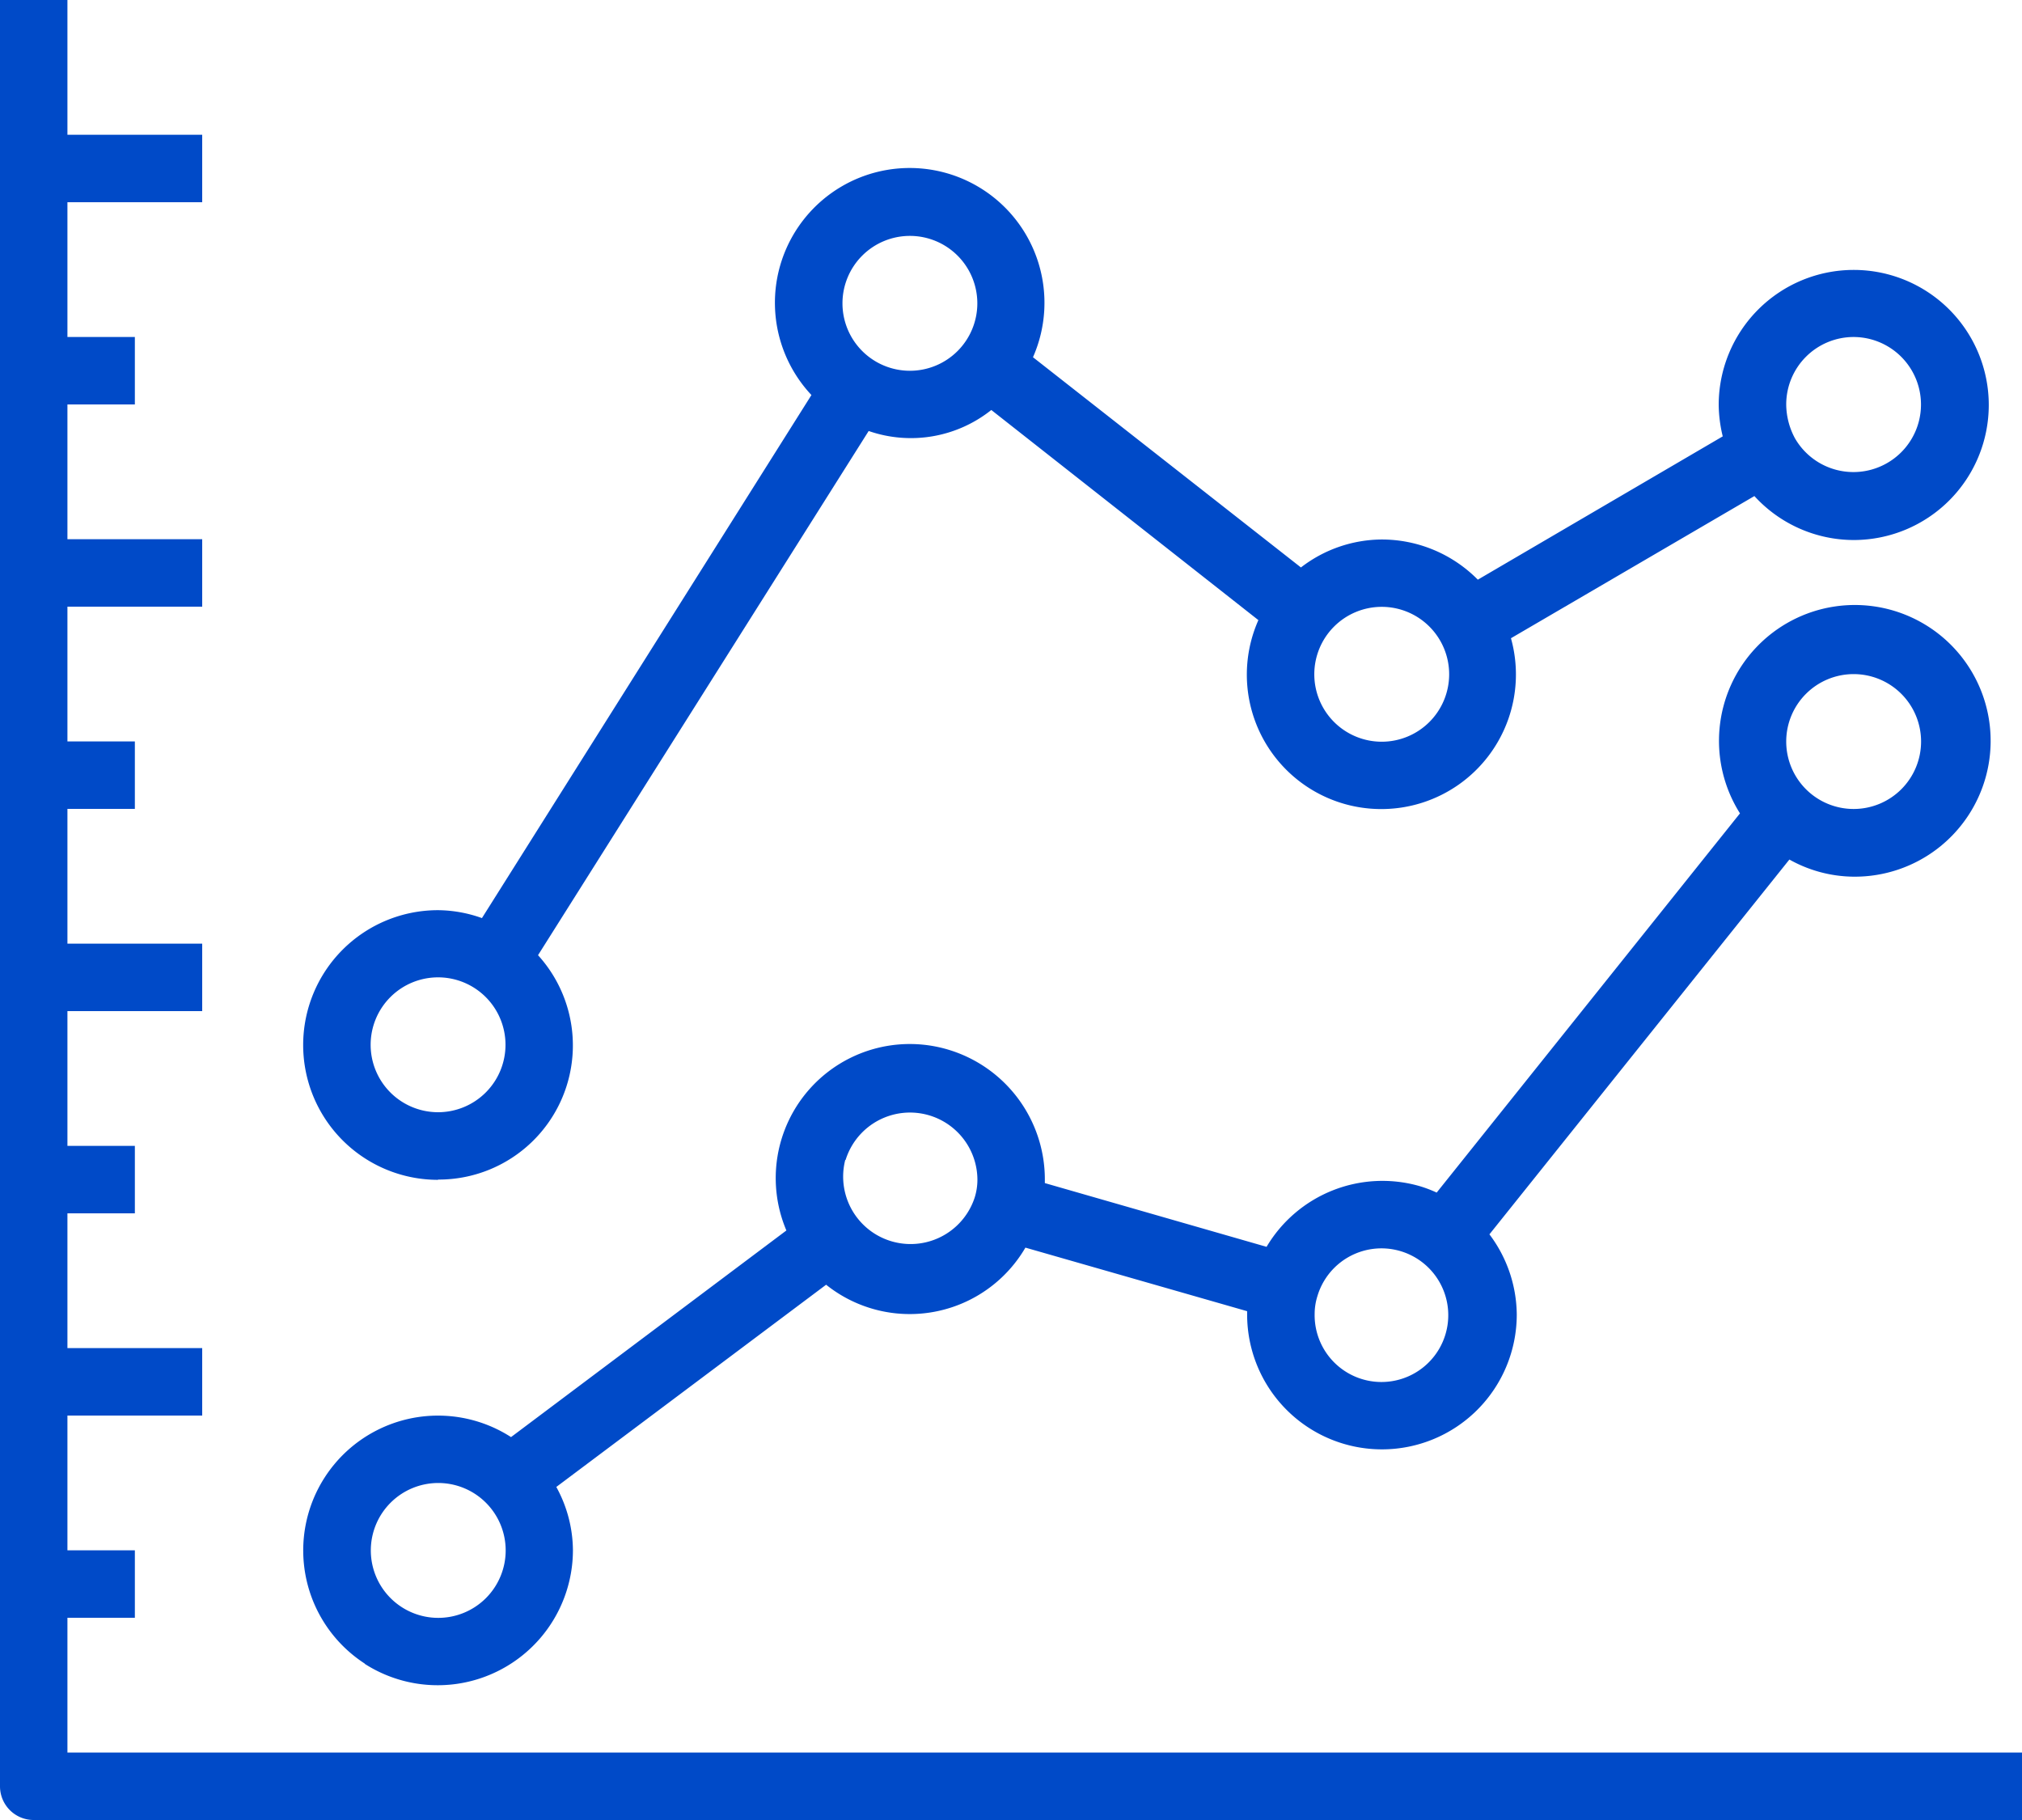
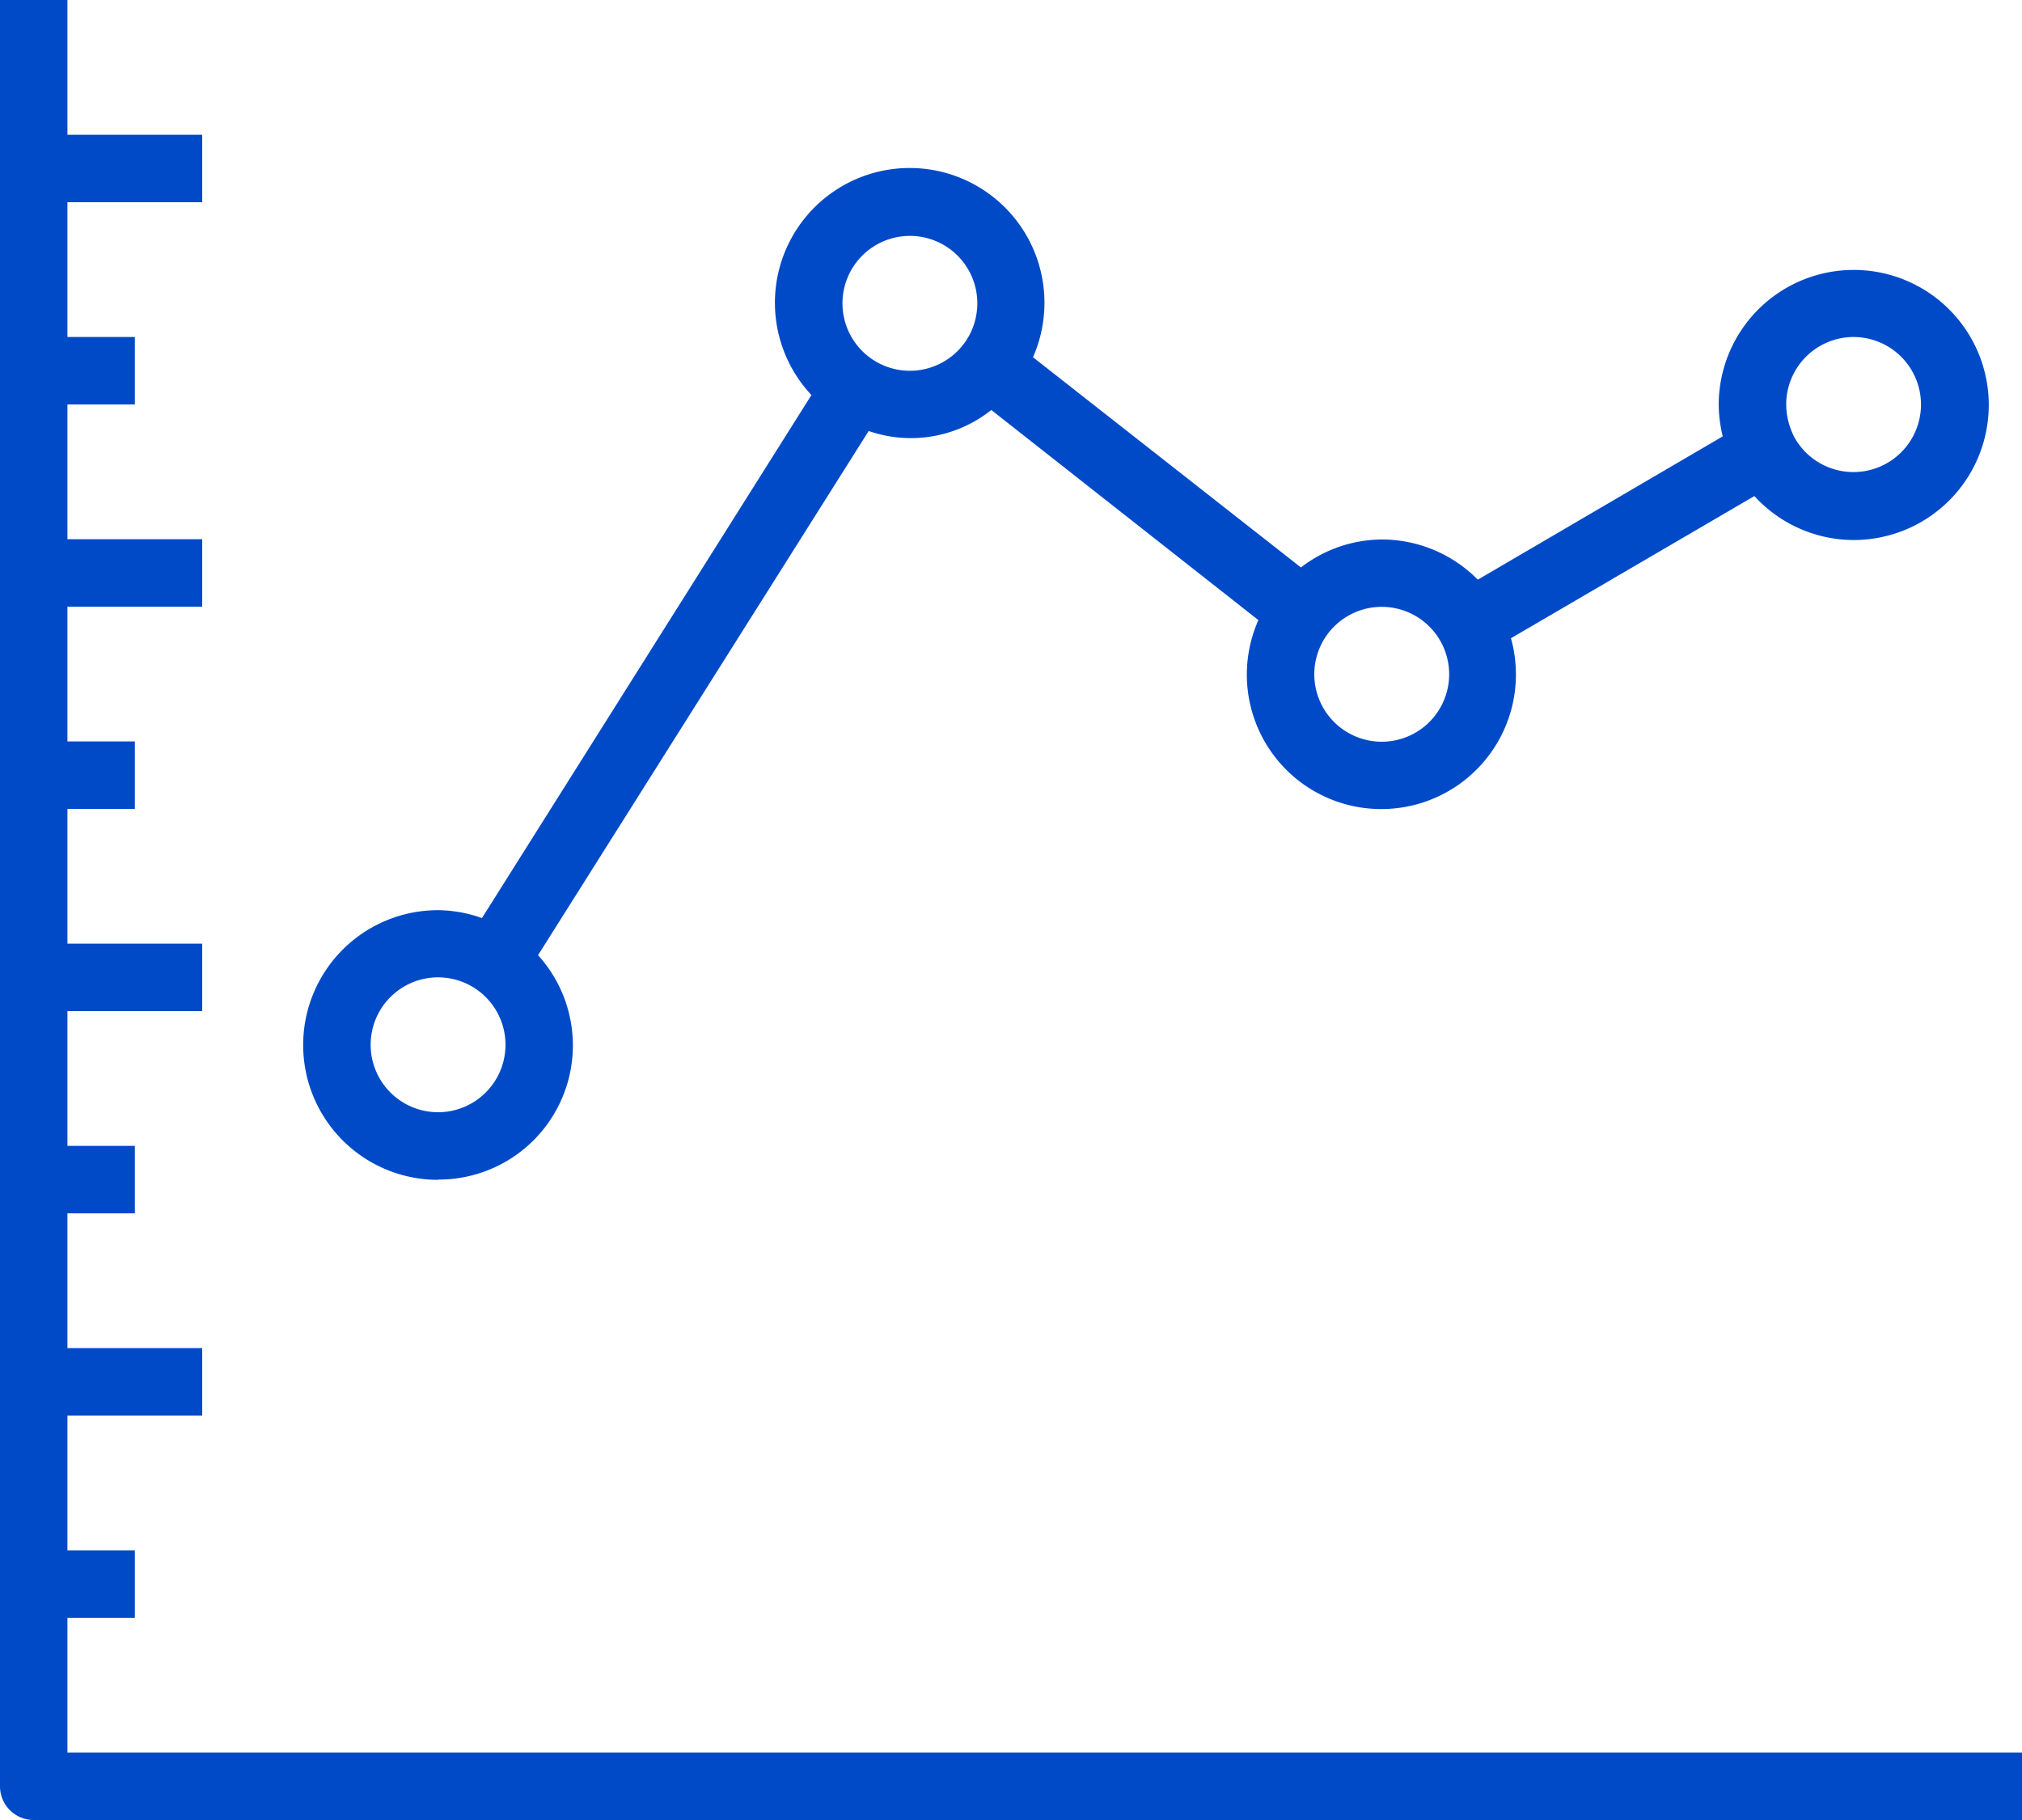
<svg xmlns="http://www.w3.org/2000/svg" id="line-chart" width="23" height="20.7" viewBox="0 0 23 20.7">
  <g id="Group_7" data-name="Group 7">
    <g id="Group_6" data-name="Group 6">
      <path id="Path_28" data-name="Path 28" d="M.767,19.933V18.4h.767v-.767H.767V16.1H2.3v-.767H.767V13.8h.767v-.767H.767V11.5H2.3v-.767H.767V9.2h.767V8.433H.767V6.9H2.3V6.133H.767V4.6h.767V3.833H.767V2.3H2.3V1.533H.767V0H0V20.317a.383.383,0,0,0,.383.383H23v-.767Z" fill="#004ac8" />
-       <path id="Path_29" data-name="Path 29" d="M72.561,155.566a1.538,1.538,0,0,0,2.371-1.289,1.513,1.513,0,0,0-.189-.721l3.069-2.3a1.523,1.523,0,0,0,2.267-.422l2.522.723c0,.013,0,.025,0,.038a1.533,1.533,0,1,0,3.067,0v0a1.533,1.533,0,0,0-.311-.912l3.412-4.263a1.518,1.518,0,0,0,.733.195,1.545,1.545,0,1,0-1.295-.72l-3.45,4.313a1.473,1.473,0,0,0-.192-.073,1.533,1.533,0,0,0-1.743.69L80.3,150.1c0-.013,0-.025,0-.038a1.54,1.54,0,0,0-1.1-1.48,1.525,1.525,0,0,0-1.84,2.057l-3.132,2.35a1.533,1.533,0,1,0-1.661,2.578ZM89.5,144.311a.767.767,0,1,1-.767.767A.767.767,0,0,1,89.5,144.311Zm-6.1,7.076a.76.76,0,1,1-.031.2A.674.674,0,0,1,83.4,151.387Zm-5.367-1.548h0a.767.767,0,0,1,1.5.22v.005a.675.675,0,0,1-.031.2.767.767,0,0,1-1.472-.429ZM73.4,153.511a.767.767,0,1,1-.767.767A.767.767,0,0,1,73.4,153.511Z" transform="translate(-68.415 -136.644)" fill="#004ac8" />
      <path id="Path_30" data-name="Path 30" d="M73.533,51.374a1.526,1.526,0,0,0,1.137-2.552l3.761-5.962a1.467,1.467,0,0,0,1.395-.239l3.038,2.39a1.529,1.529,0,0,0,1.4,2.149h0a1.531,1.531,0,0,0,1.473-1.943L88.506,43.6a1.533,1.533,0,0,0,1.128.5h.006A1.536,1.536,0,1,0,88.1,42.562a1.575,1.575,0,0,0,.046.359l-2.786,1.63a1.536,1.536,0,0,0-1.092-.457h0a1.517,1.517,0,0,0-.92.318L80.3,42.021a1.533,1.533,0,1,0-2.52.43L74.032,48.4a1.515,1.515,0,0,0-.5-.09,1.533,1.533,0,0,0,0,3.067Zm16.1-9.583a.768.768,0,0,1,0,1.536h0a.767.767,0,0,1-.665-.383.823.823,0,0,1-.1-.386A.767.767,0,0,1,89.633,41.791ZM84.267,44.86a.767.767,0,1,1-.767.767A.767.767,0,0,1,84.267,44.86ZM78.9,40.641a.767.767,0,1,1-.767.767A.767.767,0,0,1,78.9,40.641Zm-5.367,8.433a.767.767,0,1,1-.767.767A.767.767,0,0,1,73.533,49.074Z" transform="translate(-68.55 -37.958)" fill="#004ac8" />
    </g>
  </g>
</svg>